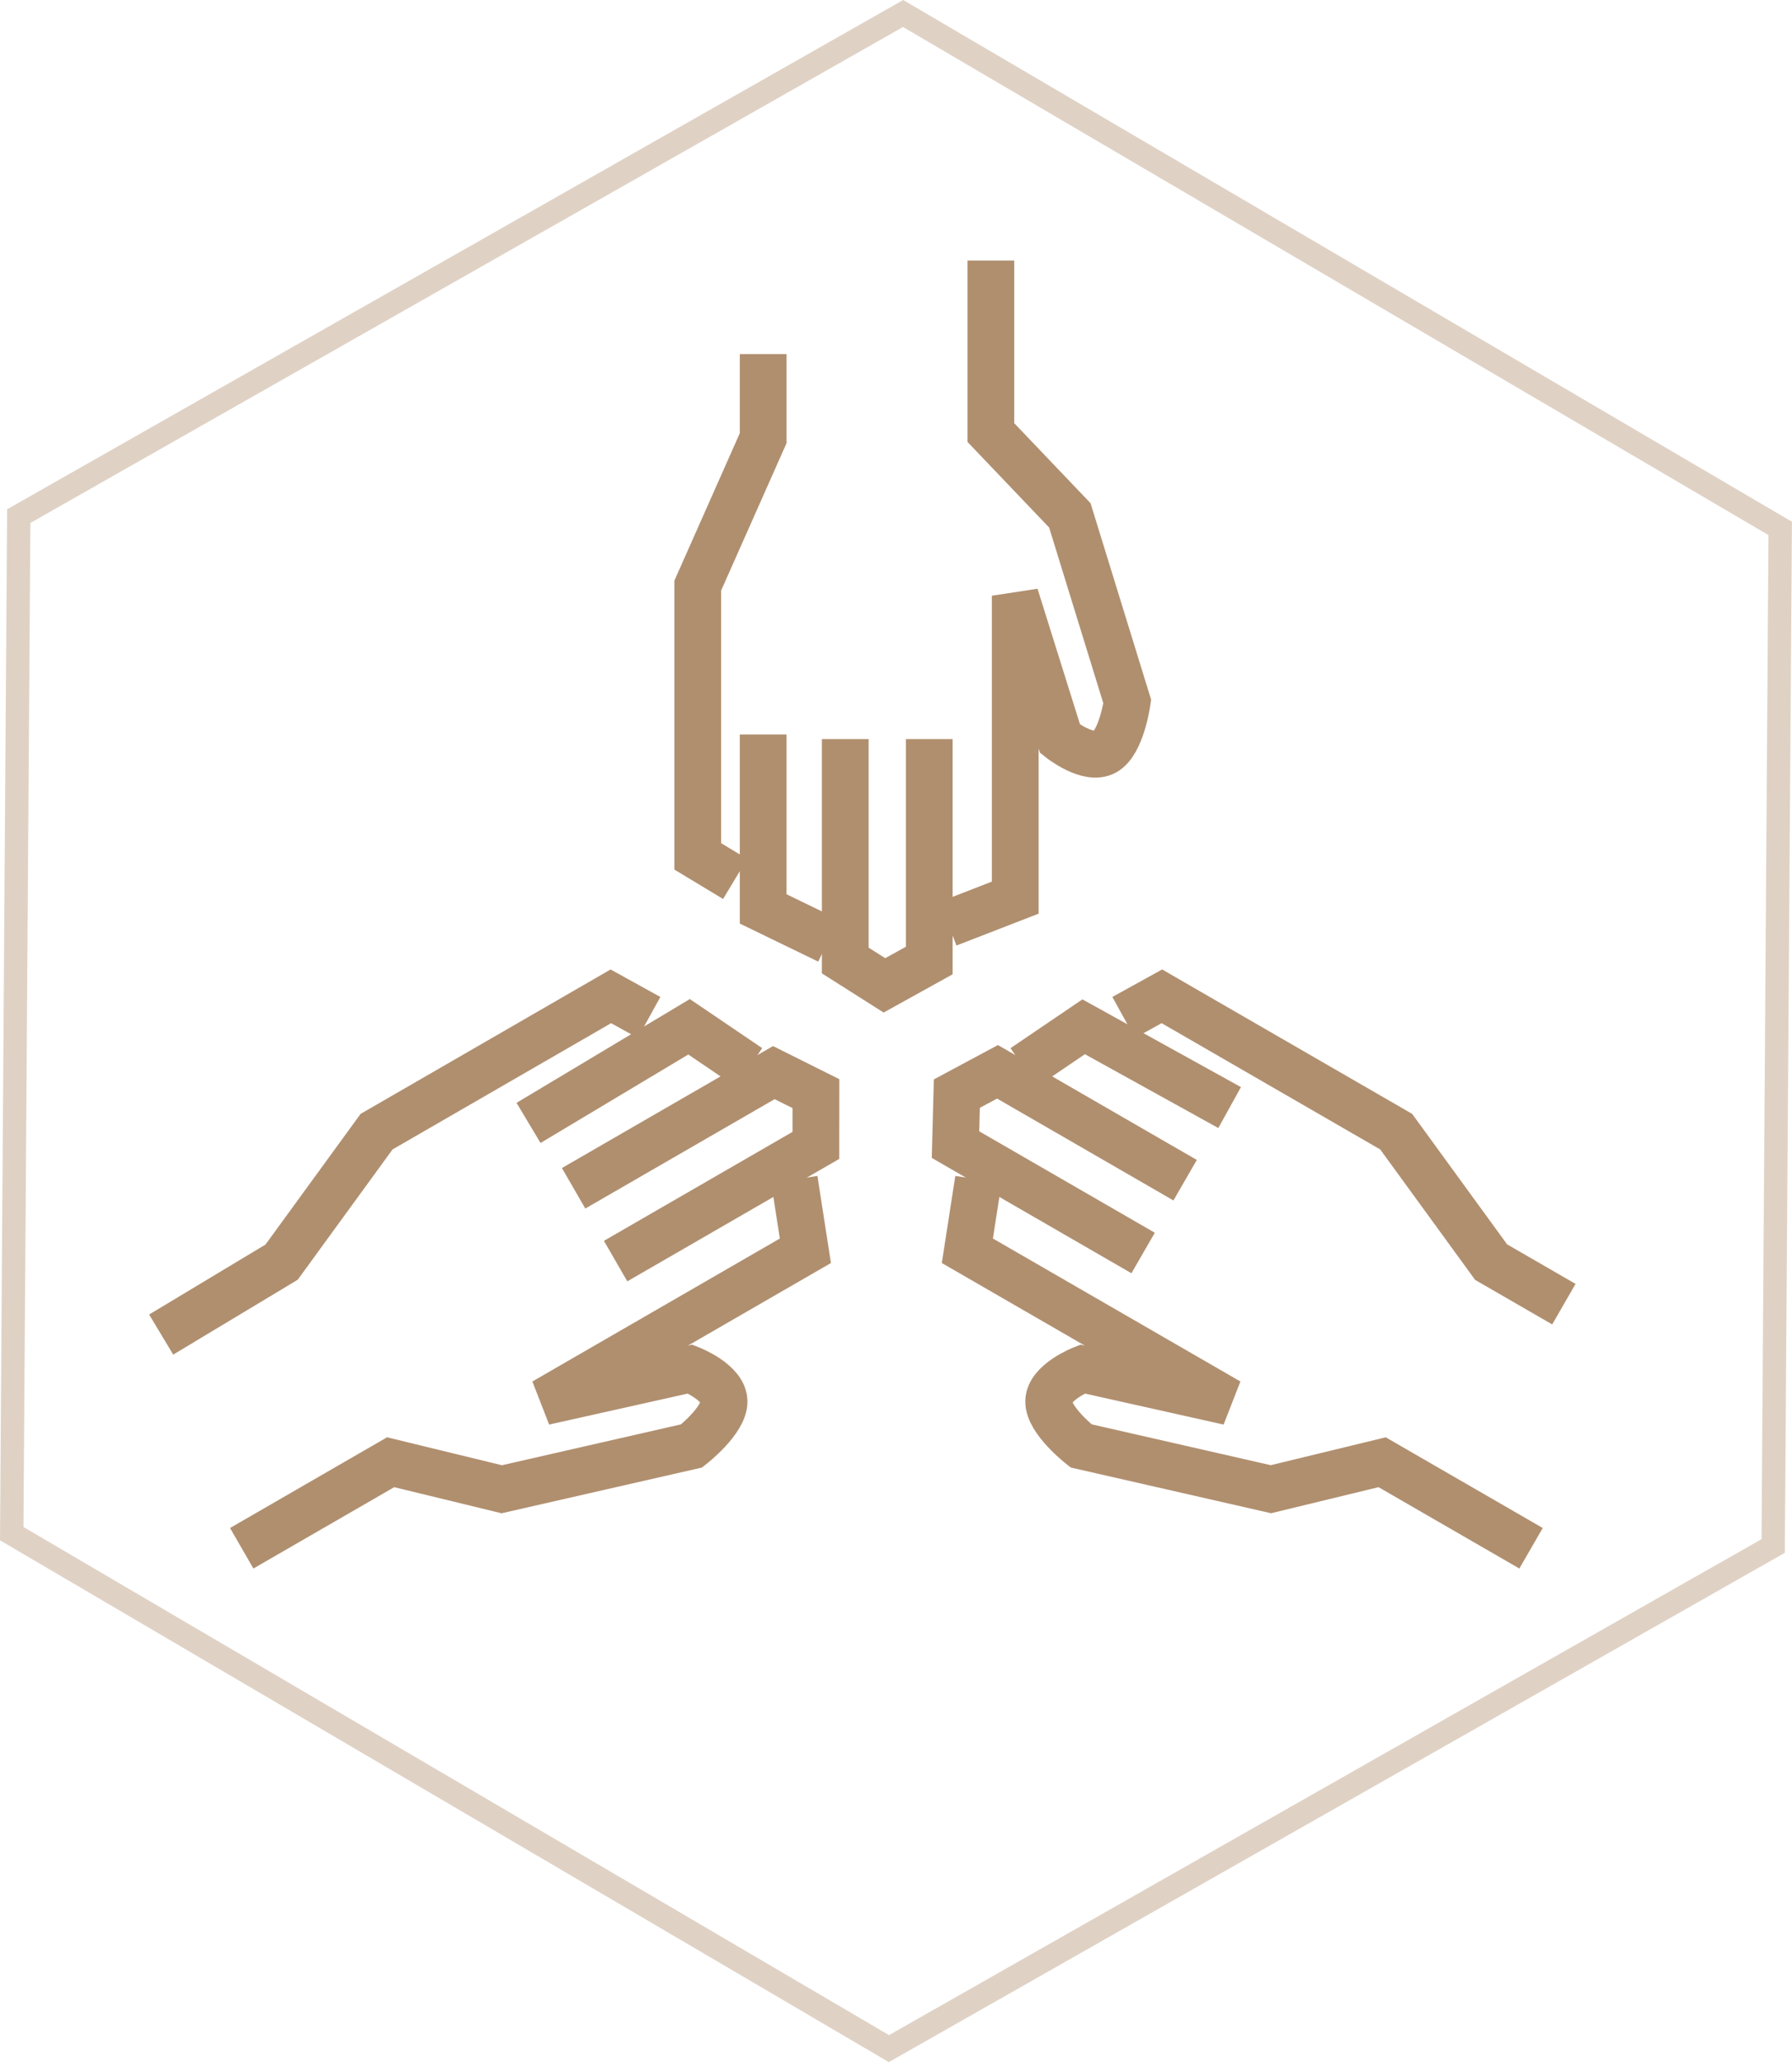
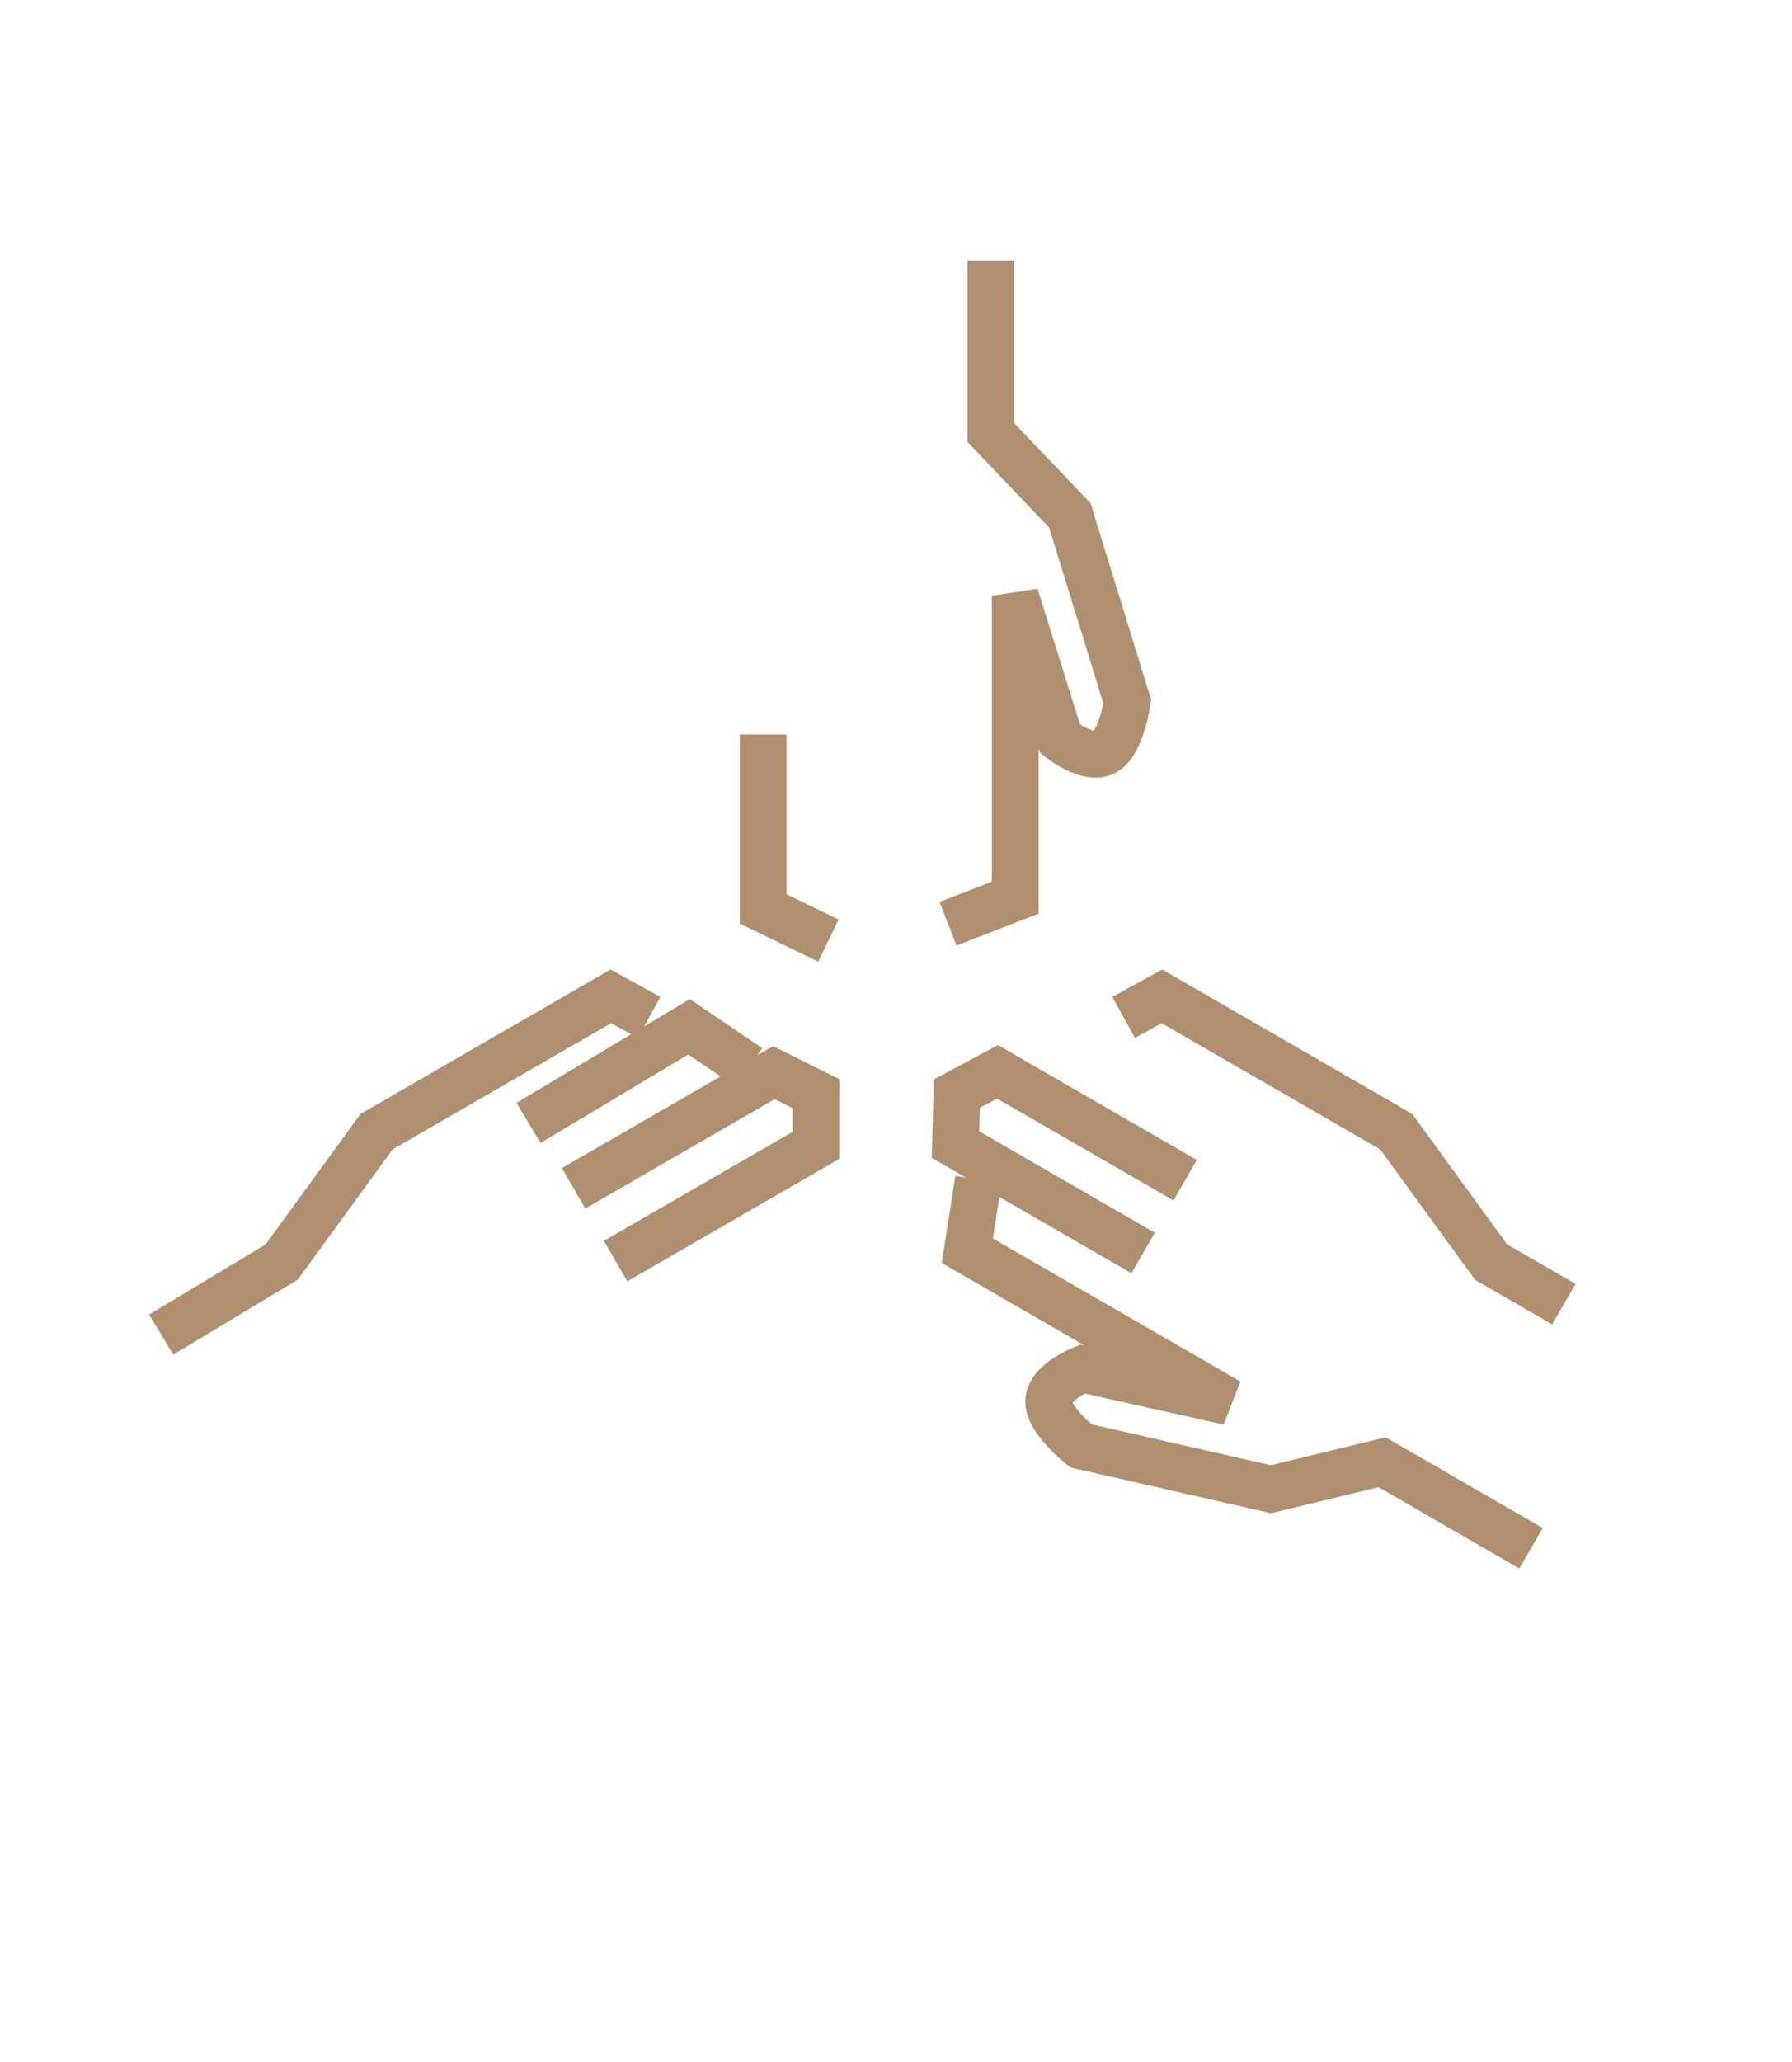
<svg xmlns="http://www.w3.org/2000/svg" width="76.661" height="88.166" viewBox="0 0 76.661 88.166">
  <defs>
    <style>.a,.b{fill:none;stroke:#b08f6f;}.a{stroke-miterlimit:10;opacity:0.4;}.b{stroke-width:2px;}</style>
  </defs>
  <g transform="translate(14.002 -1107.923)">
-     <path class="a" d="M38.132,0,.3,21.489,0,64.994,37.525,87.011l37.829-21.49.3-43.506Z" transform="translate(-13.5 1108.5)" />
    <g transform="translate(-89 -39.351)">
-       <path class="b" d="M-399.218,1060.524v3.594l-2.8,6.307V1082l1.6.965" transform="translate(506.865 101.888)" />
      <path class="b" d="M-370.144,1211.1v7.456l2.791,1.354" transform="translate(477.79 -32.422)" />
-       <path class="b" d="M-339.68,1212.324v9.468l1.677,1.063,1.917-1.062v-9.468" transform="translate(450.837 -33.452)" />
      <path class="b" d="M-301.521,1054.153l2.875-1.114V1040.13l1.917,6.117s1.2.961,1.917.563.958-2.156.958-2.156l-2.456-7.96-3.379-3.541V1025.8" transform="translate(417.075 132.614)" />
      <path class="b" d="M2.8,0V3.594L0,9.9V21.474l1.6.965" transform="translate(143.3 1200.608) rotate(120)" />
-       <path class="b" d="M-.131-.905,0,6.23,2.791,7.583" transform="translate(126.752 1194.289) rotate(120)" />
      <path class="b" d="M0,0V9.268l1.677,1.04,1.917-1.04V0" transform="translate(125.697 1197.733) rotate(120)" />
      <path class="b" d="M0,28.357l2.875-1.114V14.333L4.792,20.45s1.2.961,1.917.563.958-2.156.958-2.156L5.211,10.9,1.833,7.356V0" transform="translate(141.412 1211.882) rotate(120)" />
      <path class="b" d="M2.906,24.855,2.8,18.845,0,12.537V.965L1.6,0" transform="translate(101.965 1189.389) rotate(60)" />
      <path class="b" d="M.126,9.356,0,1.354,2.791,0" transform="translate(105.648 1190.497) rotate(60)" />
      <path class="b" d="M0,11V1.109L1.677,0,3.594,1.109V11" transform="translate(109.063 1192.579) rotate(60)" />
-       <path class="b" d="M0,0,2.875,1.114V14.023L4.792,7.907s1.2-.961,1.917-.563S7.667,9.5,7.667,9.5L5.211,17.46,1.833,21v7.356" transform="translate(108.979 1197.704) rotate(60)" />
    </g>
  </g>
</svg>